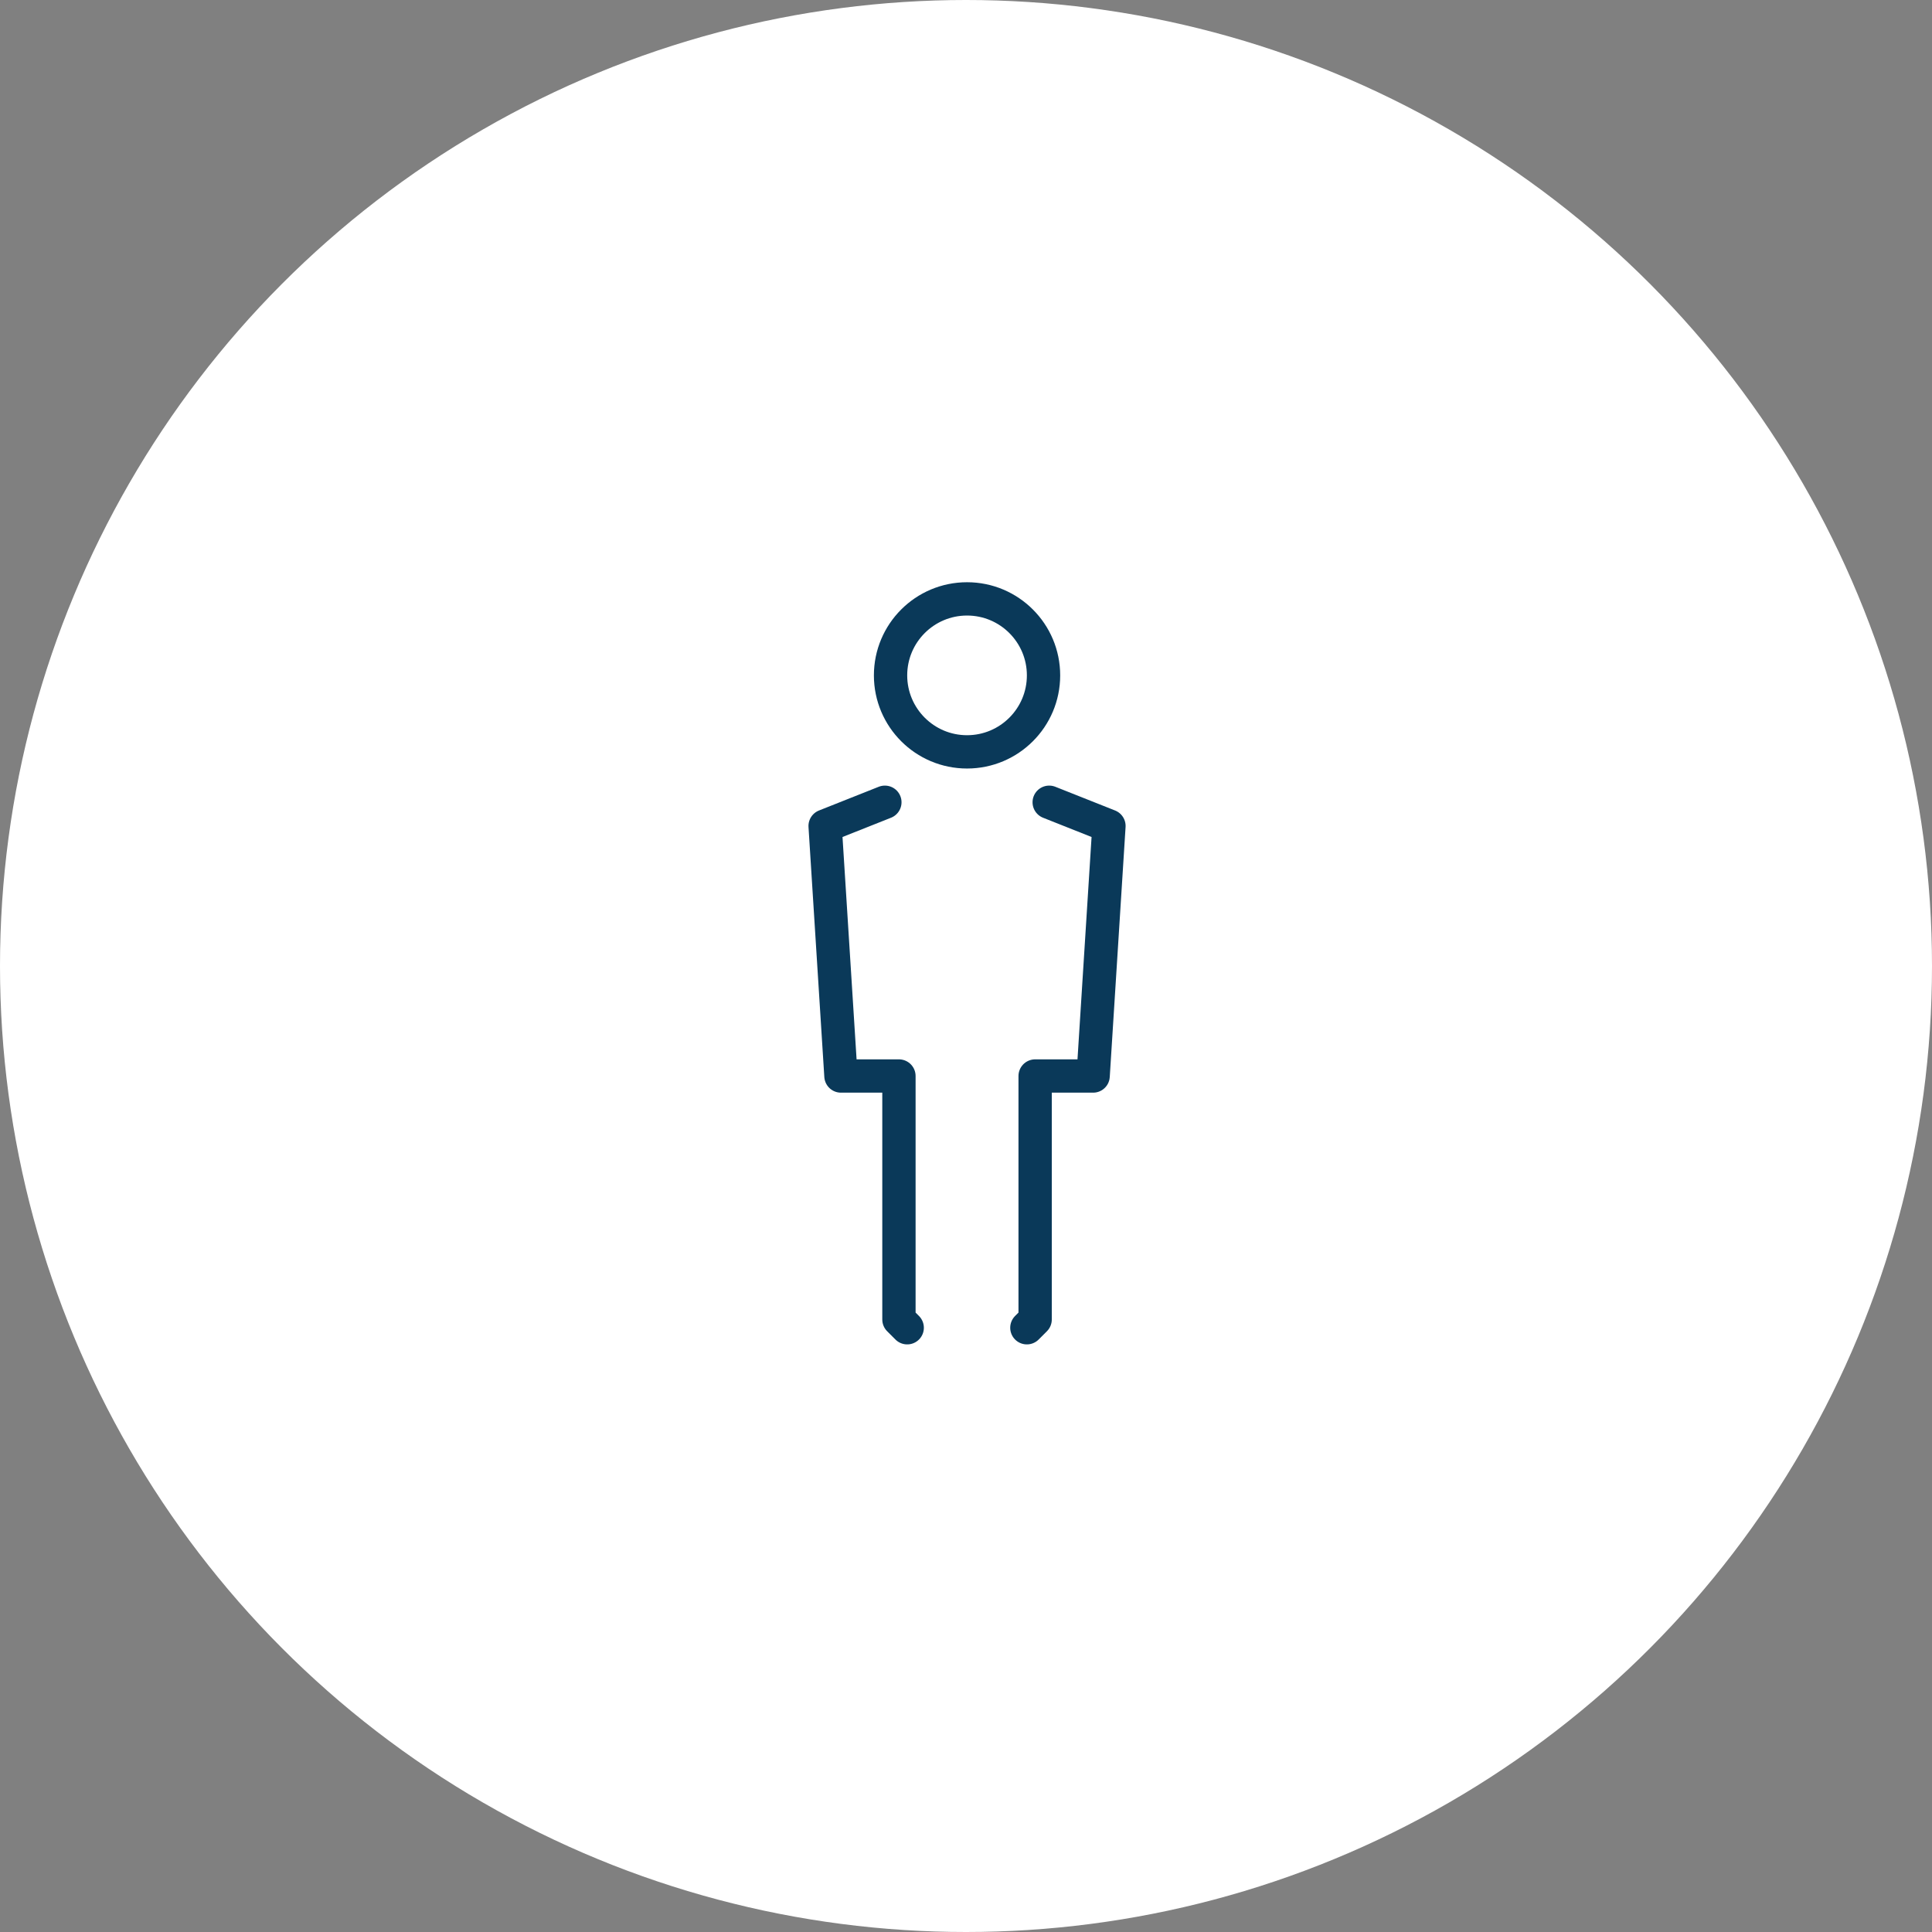
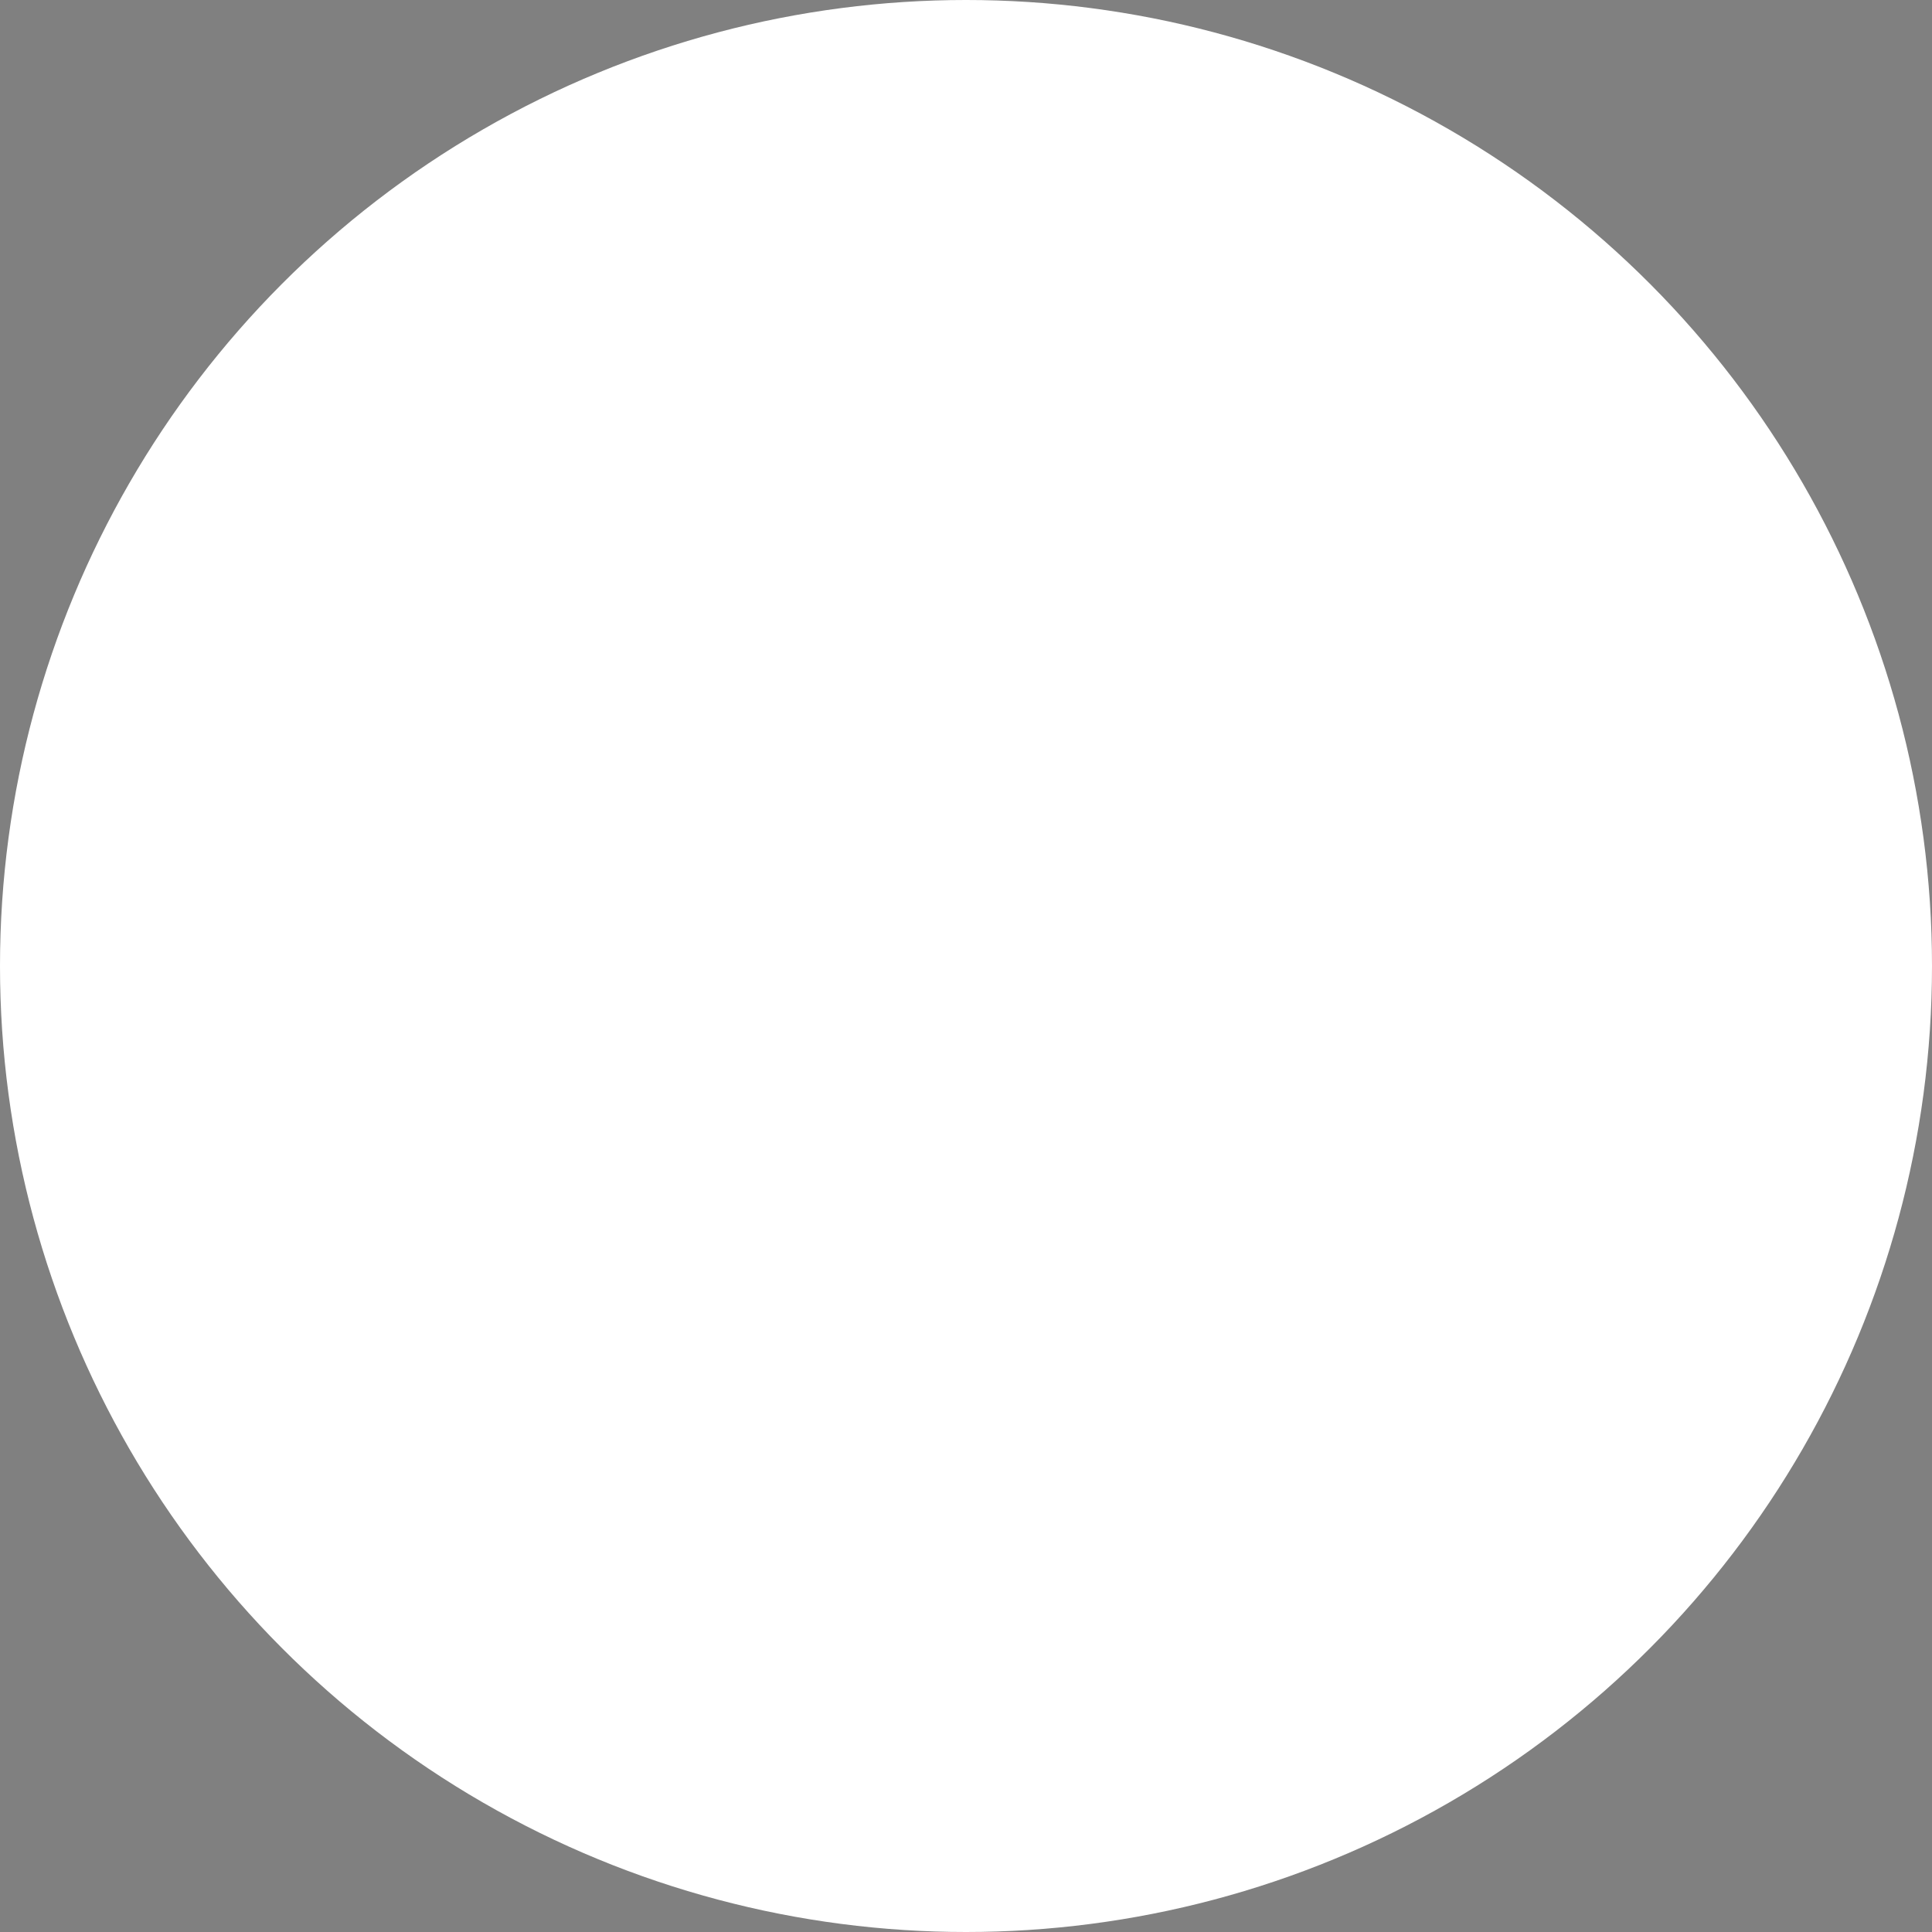
<svg xmlns="http://www.w3.org/2000/svg" id="Persönliche_Weiterbildung_und_-entwicklung" data-name="Persönliche Weiterbildung und -entwicklung" width="232" height="232" viewBox="0 0 232 232">
  <rect x="0" y="0" width="232" height="232" fill="#808080" stroke="none" />
  <circle id="Ellipse_17" data-name="Ellipse 17" cx="116" cy="116" r="116" fill="#fff" />
  <g id="Gruppe_27" data-name="Gruppe 27" transform="translate(-501.947 -481.597)">
    <g id="Gruppe_26" data-name="Gruppe 26" transform="translate(601.03 577.934)">
-       <path id="Pfad_31" data-name="Pfad 31" d="M599.964,556.344l-7.175,2.849,1.9,30.024h6.964v29.237l.993.993" transform="translate(-592.789 -556.344)" fill="none" stroke="#0a3959" stroke-linecap="round" stroke-linejoin="round" stroke-width="4" />
-       <path id="Pfad_32" data-name="Pfad 32" d="M609.256,556.344l7.175,2.849-1.9,30.024h-6.964v29.237l-.993.993" transform="translate(-582.348 -556.344)" fill="none" stroke="#0a3959" stroke-linecap="round" stroke-linejoin="round" stroke-width="4" />
-     </g>
-     <circle id="Ellipse_22" data-name="Ellipse 22" cx="9.185" cy="9.185" r="9.185" transform="translate(608.887 553.513)" fill="none" stroke="#0a3959" stroke-linecap="round" stroke-linejoin="round" stroke-width="4" />
+       </g>
  </g>
</svg>